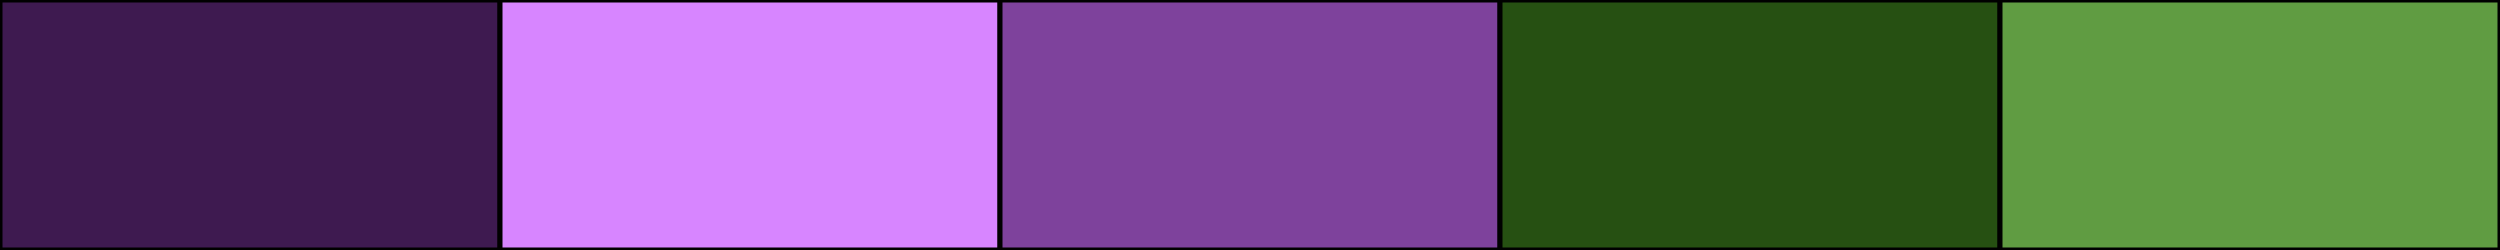
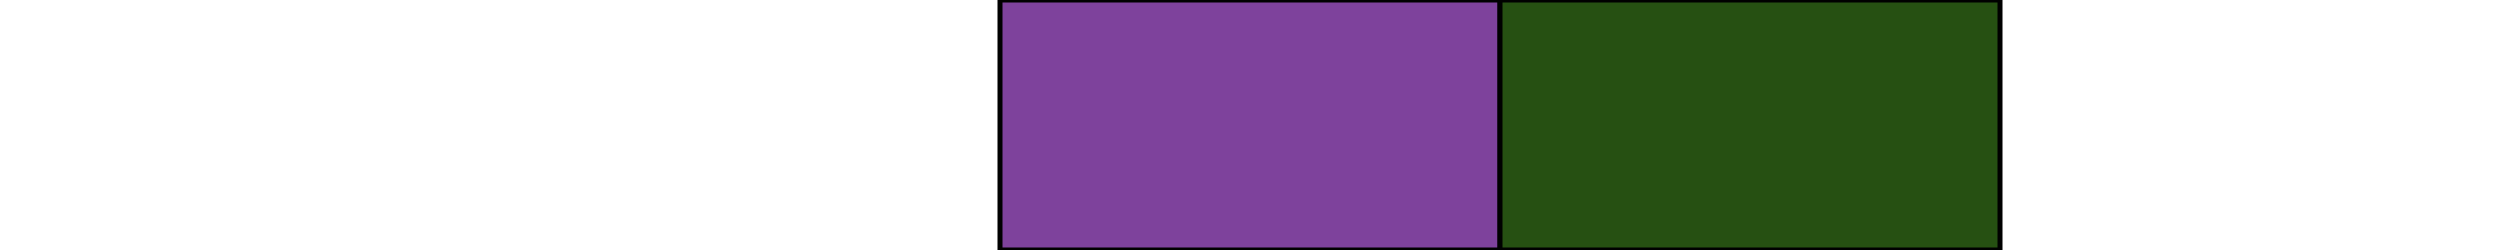
<svg xmlns="http://www.w3.org/2000/svg" width="500" height="50">
-   <rect height="50" width="500" style="fill:rgb(0,0,0);stroke-width:1;stroke:rgb(0,0,0)" />
-   <rect height="50" width="100" style="fill:rgb(62,26,80);stroke-width:1;stroke:rgb(0,0,0);float:left" />
-   <rect height="50" width="100" x="100" style="fill:rgb(215,133,255);stroke-width:1;stroke:rgb(0,0,0);float:left" />
  <rect height="50" width="100" x="200" style="fill:rgb(126,66,156);stroke-width:1;stroke:rgb(0,0,0);float:left" />
  <rect height="50" width="100" x="300" style="fill:rgb(38,80,18);stroke-width:1;stroke:rgb(0,0,0);float:left" />
-   <rect height="50" width="100" x="400" style="fill:rgb(96,156,66);stroke-width:1;stroke:rgb(0,0,0);float:left" />
</svg>